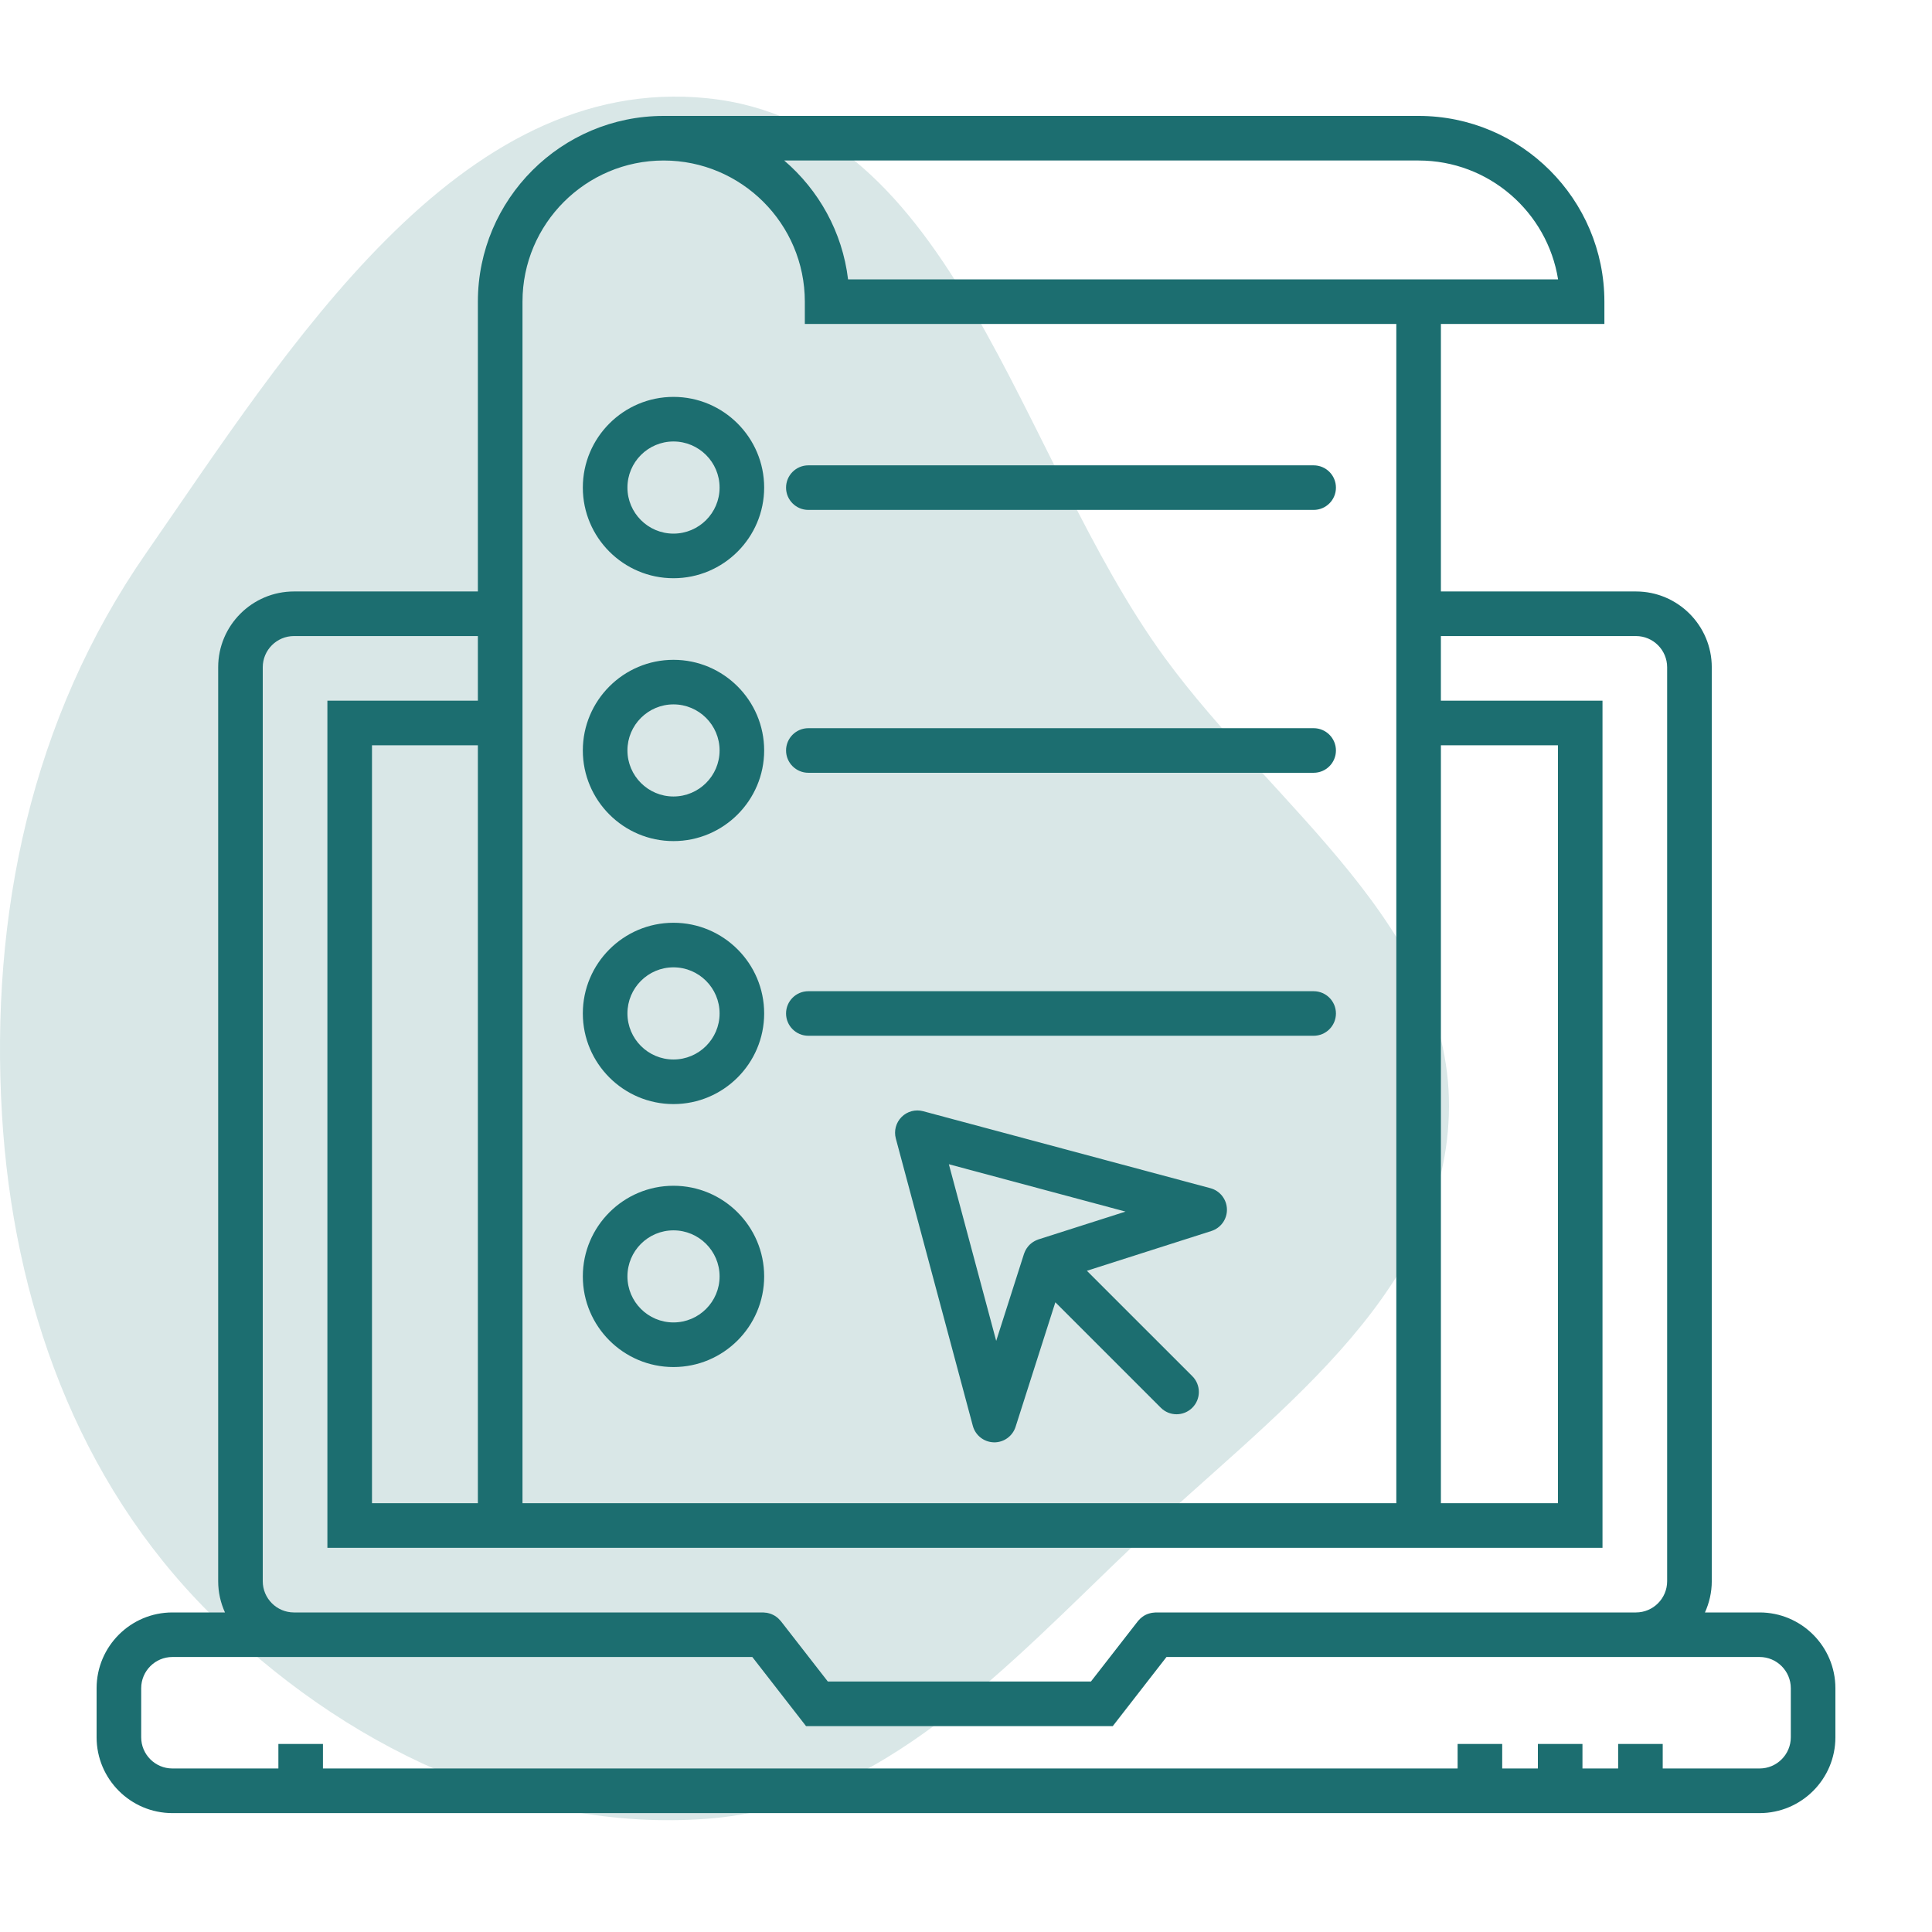
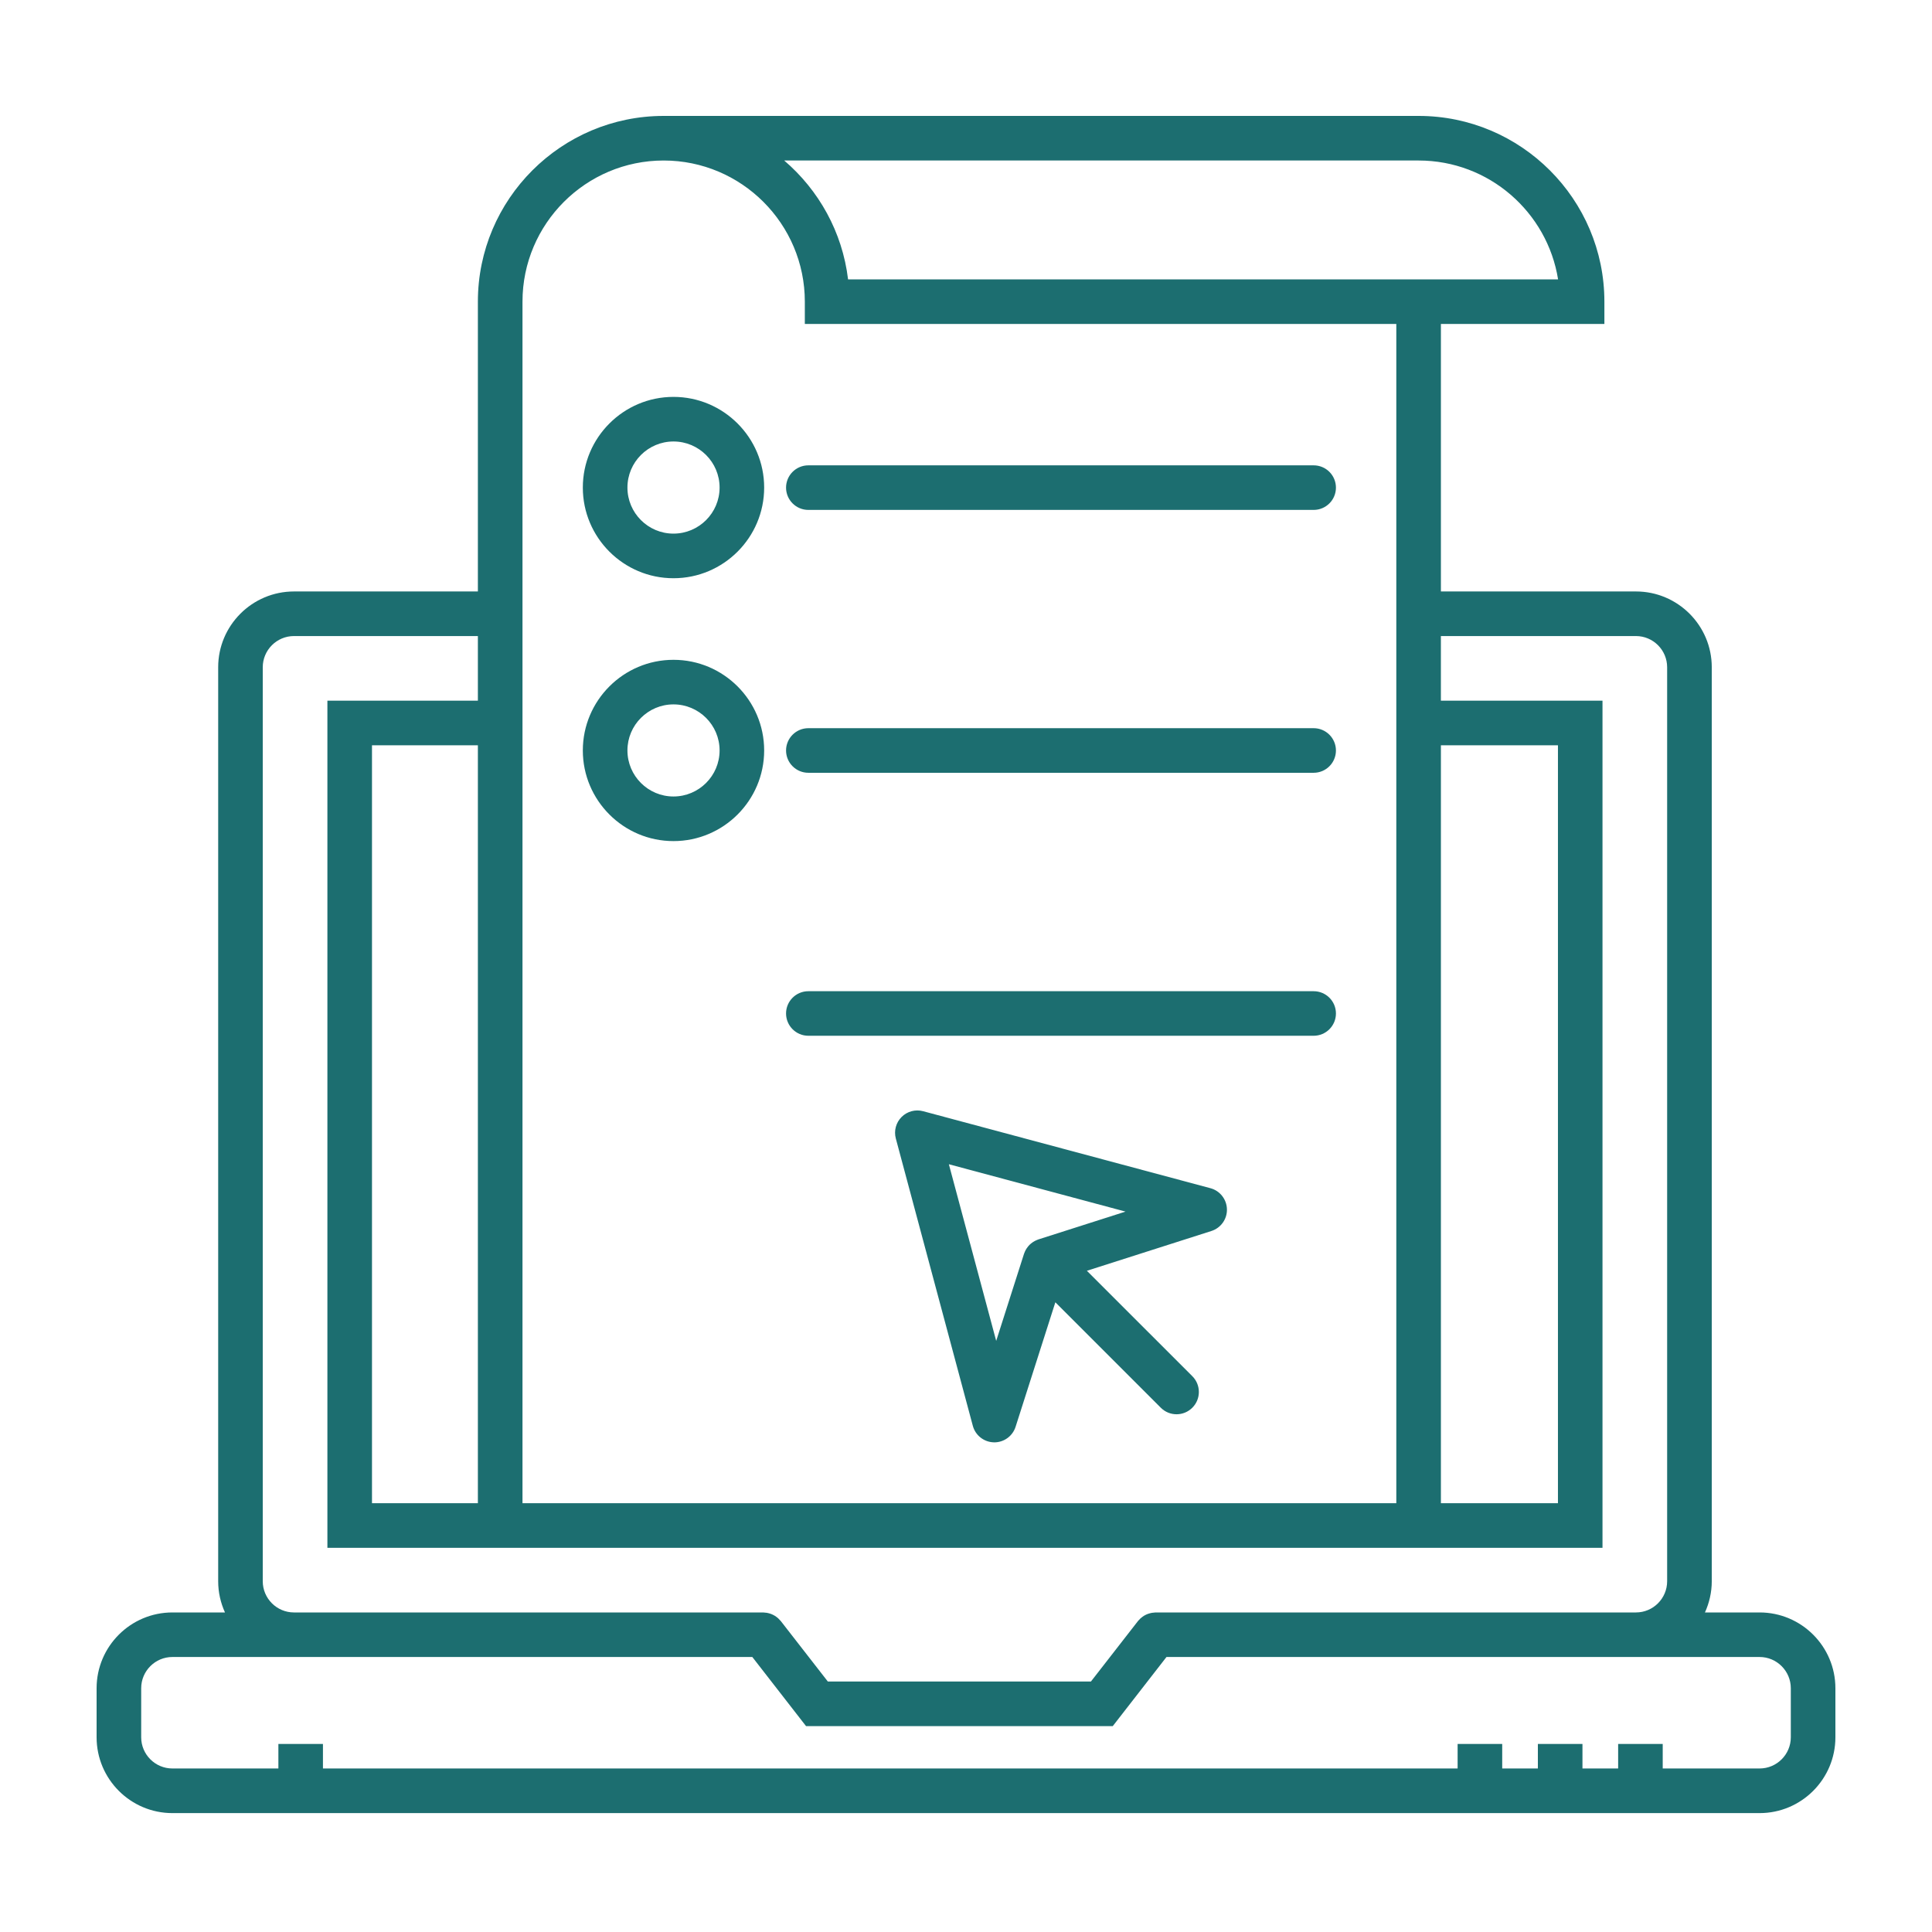
<svg xmlns="http://www.w3.org/2000/svg" width="100" height="100" viewBox="0 0 100 100" fill="none">
-   <path fill-rule="evenodd" clip-rule="evenodd" d="M36.608 5.085C49.499 6.402 52.644 23.564 60.281 34.033C65.972 41.836 75.306 48.052 74.992 57.705C74.683 67.218 65.692 73.332 58.789 79.885C52.162 86.175 45.719 93.455 36.608 94.138C26.971 94.86 17.675 90.306 10.835 83.479C3.987 76.645 0.682 67.362 0.103 57.705C-0.518 47.329 1.625 37.187 7.55 28.647C14.939 17.995 23.712 3.768 36.608 5.085Z" fill="#D9E7E7" />
  <path d="M91.077 83.46H88.248C88.471 82.966 88.601 82.421 88.601 81.844V34.537C88.601 32.373 86.84 30.614 84.677 30.614H74.581V16.768H83.043V15.614C83.043 10.314 78.73 6 73.427 6H34.351C29.049 6 24.735 10.312 24.735 15.614V30.614H15.216C13.052 30.614 11.293 32.374 11.293 34.537V81.844C11.293 82.421 11.42 82.966 11.645 83.46H8.923C6.759 83.46 5 85.22 5 87.384V89.922C5 92.085 6.76 93.846 8.923 93.846H91.077C93.24 93.846 95 92.085 95 89.922V87.384C95 85.219 93.24 83.46 91.077 83.46ZM74.581 38.575H80.639V77.806H74.581V38.575ZM73.427 8.308C77.065 8.308 80.089 10.977 80.646 14.46H73.1H43.896C43.602 12.007 42.377 9.837 40.59 8.308H73.427ZM34.351 8.308C38.379 8.308 41.658 11.585 41.658 15.614V16.768H72.273V77.806H27.044V15.614C27.043 11.585 30.321 8.308 34.351 8.308ZM24.735 77.806H19.254V38.575H24.735V77.806ZM13.6 81.844V34.537C13.6 33.647 14.325 32.922 15.216 32.922H24.735V36.268H16.946V80.114H24.735H25.889H73.427H74.58H82.945V36.268H74.58V32.922H84.676C85.567 32.922 86.291 33.647 86.291 34.537V81.844C86.291 82.735 85.567 83.46 84.676 83.46H59.811C59.788 83.46 59.767 83.465 59.744 83.467C59.704 83.469 59.663 83.472 59.621 83.48C59.586 83.486 59.551 83.494 59.516 83.504C59.479 83.514 59.443 83.524 59.406 83.538C59.372 83.551 59.339 83.565 59.306 83.581C59.273 83.597 59.237 83.616 59.205 83.636C59.174 83.656 59.145 83.677 59.116 83.699C59.086 83.722 59.057 83.744 59.029 83.77C59 83.797 58.972 83.827 58.946 83.857C58.93 83.875 58.915 83.888 58.9 83.907L56.466 87.036H42.849L40.415 83.907C40.401 83.888 40.383 83.875 40.368 83.858C40.341 83.828 40.314 83.797 40.284 83.769C40.257 83.744 40.228 83.722 40.198 83.698C40.169 83.675 40.139 83.654 40.107 83.635C40.074 83.613 40.041 83.597 40.007 83.581C39.974 83.564 39.941 83.549 39.907 83.537C39.871 83.522 39.836 83.513 39.798 83.503C39.763 83.493 39.728 83.485 39.692 83.479C39.652 83.472 39.611 83.469 39.569 83.467C39.547 83.465 39.525 83.46 39.503 83.46H15.215C14.325 83.46 13.6 82.735 13.6 81.844ZM92.692 89.921C92.692 90.811 91.966 91.536 91.077 91.536H86.062V90.267H83.755V91.536H81.908V90.267H79.6V91.536H77.754V90.267H75.446V91.536H16.716V90.267H14.409V91.536H8.923C8.032 91.536 7.308 90.811 7.308 89.921V87.383C7.308 86.492 8.032 85.766 8.923 85.766H38.94L41.721 89.344H57.596L60.377 85.766H91.077C91.966 85.766 92.692 86.492 92.692 87.383V89.921Z" fill="#1C6E70" />
  <path d="M34.859 29.929C37.447 29.929 39.553 27.825 39.553 25.237C39.553 22.65 37.448 20.543 34.859 20.543C32.272 20.543 30.167 22.648 30.167 25.237C30.167 27.825 32.272 29.929 34.859 29.929ZM34.859 22.851C36.175 22.851 37.246 23.921 37.246 25.237C37.246 26.551 36.175 27.62 34.859 27.62C33.544 27.62 32.476 26.551 32.476 25.237C32.475 23.922 33.544 22.851 34.859 22.851Z" fill="#1C6E70" />
-   <path d="M41.84 26.393H67.994C68.632 26.393 69.148 25.876 69.148 25.24C69.148 24.603 68.632 24.086 67.994 24.086H41.84C41.203 24.086 40.686 24.603 40.686 25.24C40.686 25.876 41.203 26.393 41.84 26.393Z" fill="#1C6E70" />
+   <path d="M41.84 26.393H67.994C68.632 26.393 69.148 25.876 69.148 25.24C69.148 24.603 68.632 24.086 67.994 24.086H41.84C41.203 24.086 40.686 24.603 40.686 25.24C40.686 25.876 41.203 26.393 41.84 26.393" fill="#1C6E70" />
  <path d="M34.859 43.535C37.447 43.535 39.553 41.431 39.553 38.844C39.553 36.257 37.448 34.152 34.859 34.152C32.272 34.152 30.167 36.257 30.167 38.844C30.167 41.429 32.272 43.535 34.859 43.535ZM34.859 36.459C36.175 36.459 37.246 37.528 37.246 38.843C37.246 40.157 36.175 41.226 34.859 41.226C33.544 41.226 32.476 40.157 32.476 38.843C32.475 37.529 33.544 36.459 34.859 36.459Z" fill="#1C6E70" />
  <path d="M41.84 39.999H67.994C68.632 39.999 69.148 39.482 69.148 38.845C69.148 38.209 68.632 37.691 67.994 37.691H41.84C41.203 37.691 40.686 38.209 40.686 38.845C40.686 39.482 41.203 39.999 41.84 39.999Z" fill="#1C6E70" />
-   <path d="M34.859 57.147C37.447 57.147 39.553 55.042 39.553 52.456C39.553 49.867 37.448 47.762 34.859 47.762C32.272 47.762 30.167 49.867 30.167 52.456C30.167 55.042 32.272 57.147 34.859 57.147ZM34.859 50.069C36.175 50.069 37.246 51.139 37.246 52.456C37.246 53.77 36.175 54.839 34.859 54.839C33.544 54.839 32.476 53.77 32.476 52.456C32.475 51.139 33.544 50.069 34.859 50.069Z" fill="#1C6E70" />
  <path d="M41.84 53.611H67.994C68.632 53.611 69.148 53.094 69.148 52.457C69.148 51.821 68.632 51.305 67.994 51.305H41.84C41.203 51.305 40.686 51.821 40.686 52.457C40.686 53.094 41.203 53.611 41.84 53.611Z" fill="#1C6E70" />
-   <path d="M34.859 70.758C37.447 70.758 39.553 68.653 39.553 66.067C39.553 63.479 37.448 61.375 34.859 61.375C32.272 61.375 30.167 63.479 30.167 66.067C30.167 68.653 32.272 70.758 34.859 70.758ZM34.859 63.683C36.175 63.683 37.246 64.752 37.246 66.066C37.246 67.38 36.175 68.449 34.859 68.449C33.544 68.449 32.476 67.38 32.476 66.066C32.476 64.752 33.544 63.683 34.859 63.683Z" fill="#1C6E70" />
  <path d="M62.651 61.501L47.78 57.516C47.382 57.409 46.957 57.523 46.666 57.815C46.374 58.107 46.261 58.532 46.368 58.93L50.353 73.8C50.485 74.294 50.928 74.642 51.44 74.655C51.449 74.656 51.458 74.656 51.466 74.656C51.967 74.656 52.412 74.332 52.566 73.853L54.625 67.406L60.082 72.863C60.307 73.089 60.602 73.202 60.898 73.202C61.194 73.202 61.489 73.089 61.715 72.863C62.165 72.414 62.165 71.682 61.715 71.232L56.257 65.775L62.703 63.716C63.191 63.559 63.519 63.101 63.506 62.59C63.494 62.078 63.146 61.633 62.651 61.501ZM53.751 64.151C53.732 64.158 53.715 64.166 53.696 64.172C53.68 64.179 53.665 64.185 53.649 64.192C53.591 64.216 53.534 64.246 53.482 64.28C53.47 64.287 53.459 64.297 53.447 64.303C53.391 64.343 53.337 64.385 53.288 64.433L53.287 64.434L53.286 64.435C53.237 64.484 53.194 64.539 53.155 64.596C53.147 64.608 53.139 64.618 53.131 64.63C53.097 64.683 53.067 64.739 53.042 64.798C53.035 64.814 53.031 64.827 53.024 64.843C53.017 64.862 53.008 64.879 53.002 64.899L51.563 69.404L49.113 60.261L58.257 62.712L53.751 64.151Z" fill="#1C6E70" />
</svg>